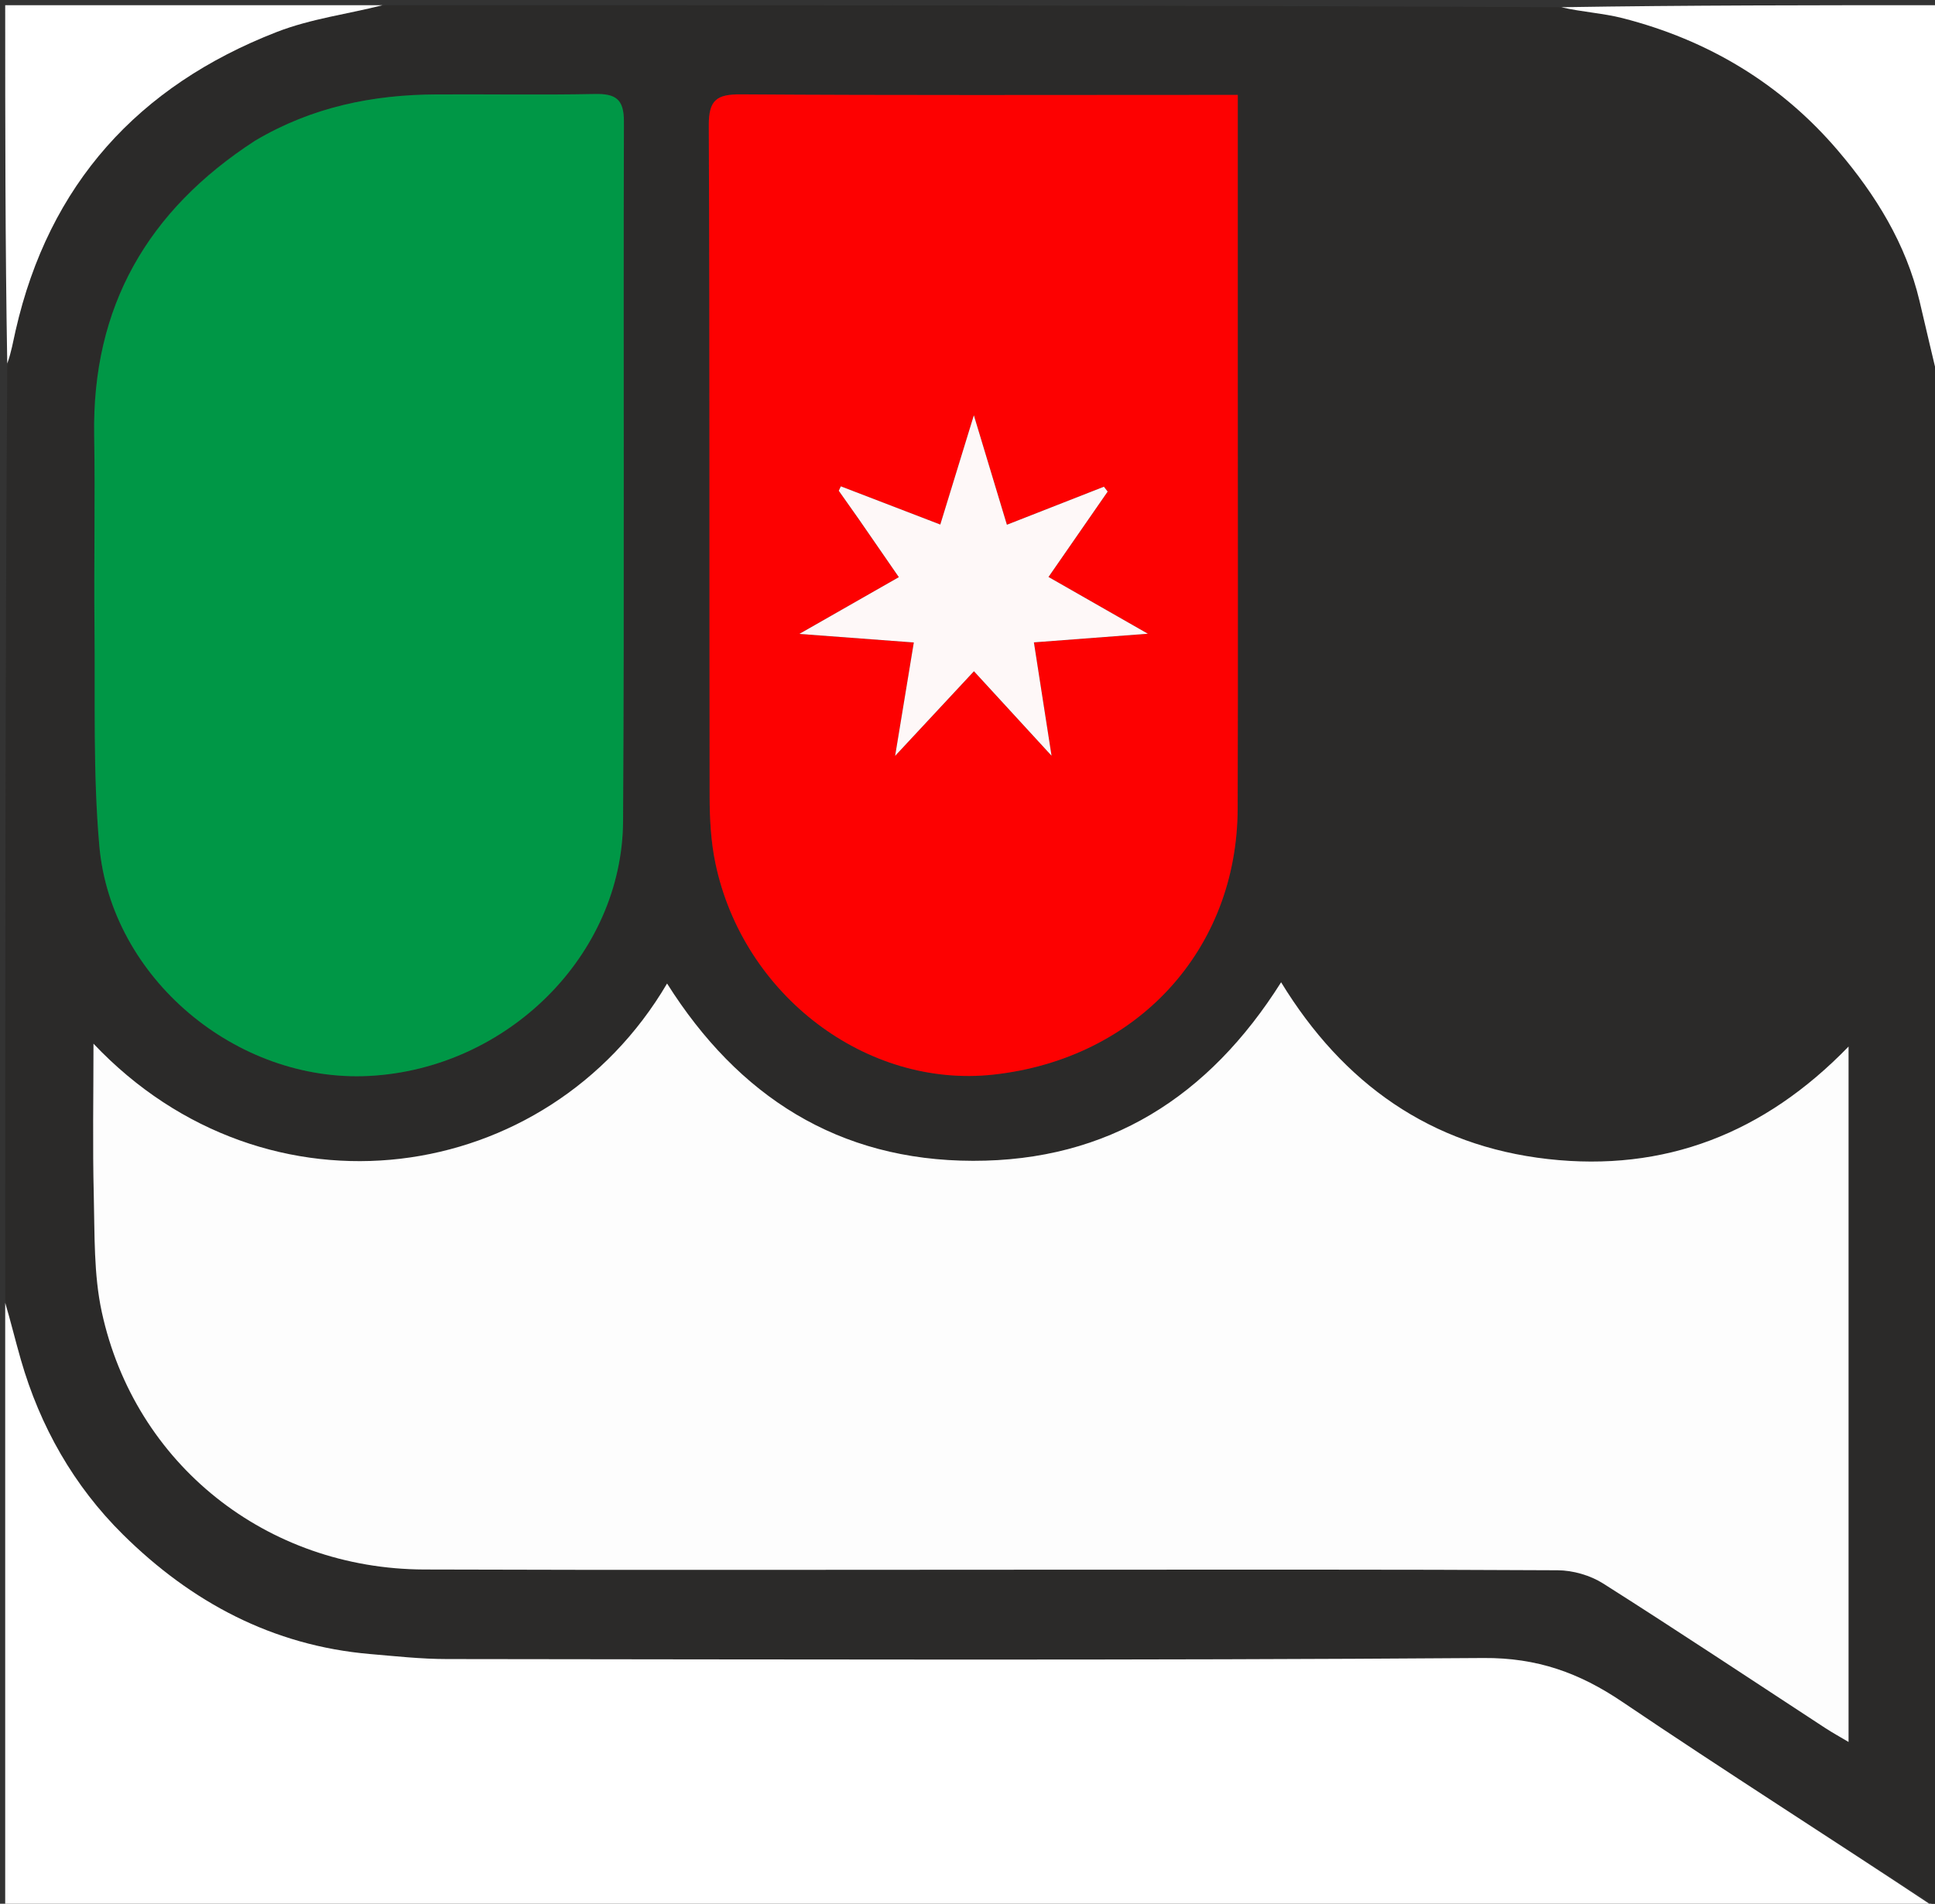
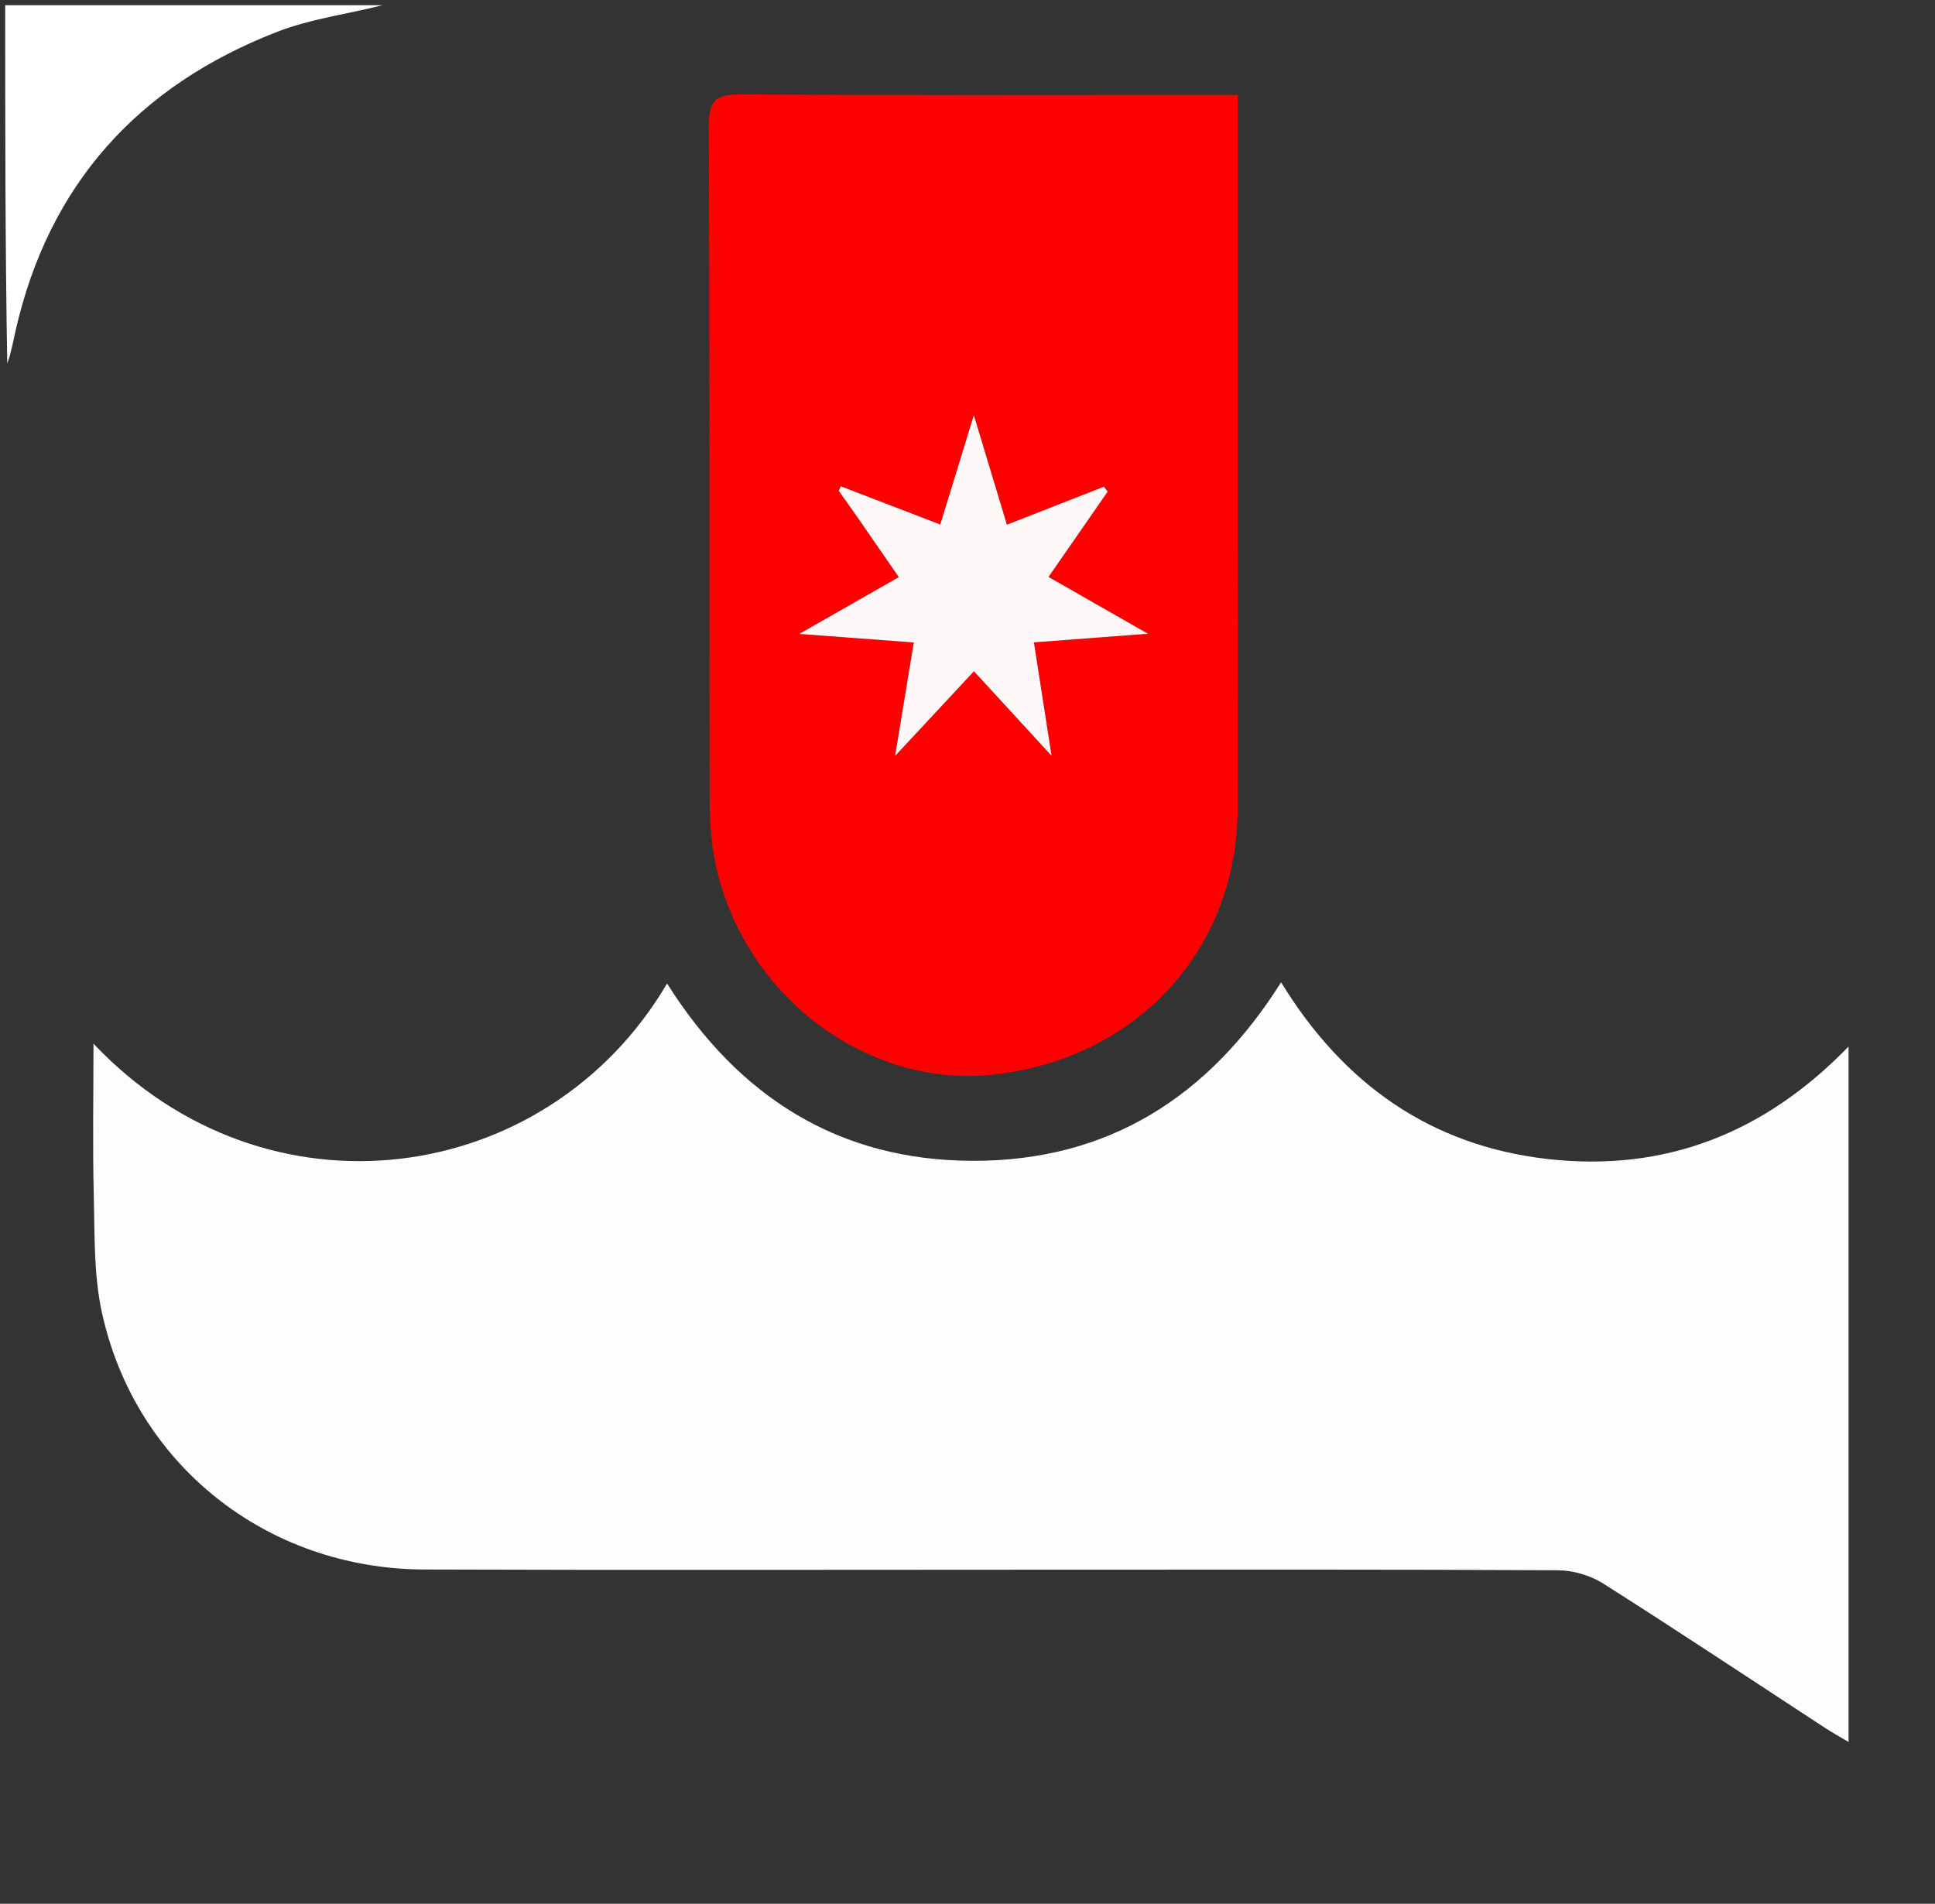
<svg xmlns="http://www.w3.org/2000/svg" version="1.1" id="Layer_1" x="0px" y="0px" width="100%" viewBox="0 0 372 366" enable-background="new 0 0 372 366" xml:space="preserve">
  <rect x="0" y="0" width="372" height="366" fill="#333333" stroke="none" />
-   <path fill="#2B2A29" opacity="1" stroke="none" d=" M373,75   C373,172.333 373,269.667 372.399,366.659   C351.79,353.303 331.623,340.522 311.848,327.162   C303.625,321.607 295.511,318.684 285.222,318.757   C218.779,319.234 152.33,319.022 85.883,318.958   C80.968,318.954 76.048,318.413 71.142,317.992   C52.393,316.383 36.76,308 23.638,295.018   C14.188,285.668 7.707,274.265 4.009,261.406   C2.922,257.628 1.998,253.803 1,250   C1,190.312 1,130.625 1.394,70.352   C2.188,67.698 2.528,65.617 2.995,63.564   C9.399,35.403 26.589,16.507 53.19,6.154   C59.795,3.584 67.046,2.673 74,1   C149.021,1 224.042,1 299.69,1.388   C304.193,2.326 308.159,2.522 311.928,3.486   C328.371,7.689 342.404,16.089 353.403,29.022   C360.583,37.463 366.409,46.843 369.023,57.851   C370.378,63.56 371.676,69.283 373,75  M204.5,301.776   C236.156,301.776 267.813,301.709 299.469,301.887   C302.406,301.904 305.725,302.859 308.202,304.429   C322.534,313.513 336.664,322.918 350.873,332.199   C352.29,333.125 353.78,333.941 355.382,334.894   C355.382,290.129 355.382,246.09 355.382,201.201   C339.157,217.958 319.976,225.348 297.597,222.832   C275.037,220.295 258.192,208.332 246.29,188.846   C232.379,210.901 213.068,223.205 187.064,223.171   C161.157,223.137 141.93,210.781 128.243,189.083   C105.226,228.222 51.345,235.915 17.973,200.651   C17.973,210.7 17.791,220.302 18.031,229.894   C18.217,237.36 18.001,245.015 19.569,252.237   C25.932,281.538 51.264,301.633 81.539,301.739   C122.192,301.881 162.846,301.775 204.5,301.776  M48.769,27.193   C28.333,40.467 17.691,59.006 18.104,83.658   C18.311,95.987 18.04,108.324 18.167,120.655   C18.311,134.635 17.87,148.682 19.092,162.577   C21.331,188.044 45.483,208.177 70.969,206.851   C97.524,205.47 119.633,183.637 119.785,157.84   C120.05,113.011 119.814,68.178 119.947,23.348   C119.959,19.017 118.304,17.993 114.35,18.073   C104.188,18.276 94.019,18.098 83.853,18.152   C71.668,18.216 60.034,20.544 48.769,27.193  M237.962,69.5   C237.962,52.577 237.962,35.654 237.962,18.246   C235.491,18.246 233.694,18.246 231.898,18.246   C202.081,18.246 172.263,18.349 142.447,18.14   C137.737,18.107 136.243,19.24 136.264,24.147   C136.454,67.124 136.344,110.101 136.423,153.078   C136.43,157.385 136.658,161.784 137.54,165.982   C142.868,191.356 166.593,209.278 190.997,206.595   C218.559,203.563 237.852,182.632 237.938,155.454   C238.028,127.137 237.961,98.818 237.962,69.5  z" />
-   <path fill="#FFFFFF" opacity="1" stroke="none" d=" M1,250.469   C1.998,253.803 2.922,257.628 4.009,261.406   C7.707,274.265 14.188,285.668 23.638,295.018   C36.76,308 52.393,316.383 71.142,317.992   C76.048,318.413 80.968,318.954 85.883,318.958   C152.33,319.022 218.779,319.234 285.222,318.757   C295.511,318.684 303.625,321.607 311.848,327.162   C331.623,340.522 351.79,353.303 371.899,366.659   C248.444,367 124.889,367 1,367   C1,328.313 1,289.625 1,250.469  z" />
-   <path fill="#FFFFFF" opacity="1" stroke="none" d=" M373,74.531   C371.676,69.283 370.378,63.56 369.023,57.851   C366.409,46.843 360.583,37.463 353.403,29.022   C342.404,16.089 328.371,7.689 311.928,3.486   C308.159,2.522 304.193,2.326 300.159,1.388   C324.261,1 348.521,1 373,1   C373,25.354 373,49.708 373,74.531  z" />
  <path fill="#FFFFFF" opacity="1" stroke="none" d=" M73.531,1   C67.046,2.673 59.795,3.584 53.19,6.154   C26.589,16.507 9.399,35.403 2.995,63.564   C2.528,65.617 2.188,67.698 1.394,69.883   C1,47.071 1,24.142 1,1   C25.02,1 49.042,1 73.531,1  z" />
  <path fill="#FDFDFD" opacity="1" stroke="none" d=" M204,301.776   C162.846,301.775 122.192,301.881 81.539,301.739   C51.264,301.633 25.932,281.538 19.569,252.237   C18.001,245.015 18.217,237.36 18.031,229.894   C17.791,220.302 17.973,210.7 17.973,200.651   C51.345,235.915 105.226,228.222 128.243,189.083   C141.93,210.781 161.157,223.137 187.064,223.171   C213.068,223.205 232.379,210.901 246.29,188.846   C258.192,208.332 275.037,220.295 297.597,222.832   C319.976,225.348 339.157,217.958 355.382,201.201   C355.382,246.09 355.382,290.129 355.382,334.894   C353.78,333.941 352.29,333.125 350.873,332.199   C336.664,322.918 322.534,313.513 308.202,304.429   C305.725,302.859 302.406,301.904 299.469,301.887   C267.813,301.709 236.156,301.776 204,301.776  z" />
-   <path fill="#009746" opacity="1" stroke="none" d=" M49.091,27.02   C60.034,20.544 71.668,18.216 83.853,18.152   C94.019,18.098 104.188,18.276 114.35,18.073   C118.304,17.993 119.959,19.017 119.947,23.348   C119.814,68.178 120.05,113.011 119.785,157.84   C119.633,183.637 97.524,205.47 70.969,206.851   C45.483,208.177 21.331,188.044 19.092,162.577   C17.87,148.682 18.311,134.635 18.167,120.655   C18.04,108.324 18.311,95.987 18.104,83.658   C17.691,59.006 28.333,40.467 49.091,27.02  z" />
  <path fill="#FD0101" opacity="1" stroke="none" d=" M237.962,70   C237.961,98.818 238.028,127.137 237.938,155.454   C237.852,182.632 218.559,203.563 190.997,206.595   C166.593,209.278 142.868,191.356 137.54,165.982   C136.658,161.784 136.43,157.385 136.423,153.078   C136.344,110.101 136.454,67.124 136.264,24.147   C136.243,19.24 137.737,18.107 142.447,18.14   C172.263,18.349 202.081,18.246 231.898,18.246   C233.694,18.246 235.491,18.246 237.962,18.246   C237.962,35.654 237.962,52.577 237.962,70  M165.346,100.178   C167.762,103.673 170.179,107.167 172.8,110.958   C166.498,114.553 160.62,117.907 153.669,121.872   C161.832,122.482 168.546,122.983 175.679,123.516   C174.5,130.671 173.419,137.229 172.085,145.323   C177.733,139.257 182.414,134.231 187.239,129.049   C192.094,134.335 196.711,139.362 202.159,145.293   C200.904,137.228 199.862,130.536 198.767,123.497   C205.935,122.954 212.685,122.442 220.676,121.836   C213.574,117.778 207.71,114.429 201.574,110.923   C205.538,105.202 209.243,99.855 212.948,94.508   C212.708,94.196 212.468,93.884 212.228,93.572   C206.043,95.995 199.857,98.419 193.575,100.881   C191.455,93.856 189.529,87.476 187.222,79.832   C184.818,87.657 182.797,94.237 180.768,100.844   C174.159,98.304 167.904,95.901 161.649,93.497   C161.517,93.781 161.384,94.064 161.251,94.348   C162.486,96.091 163.72,97.835 165.346,100.178  z" />
  <path fill="#FEF8F8" opacity="1" stroke="none" d=" M165.15,99.878   C163.72,97.835 162.486,96.091 161.251,94.348   C161.384,94.064 161.517,93.781 161.649,93.497   C167.904,95.901 174.159,98.304 180.768,100.844   C182.797,94.237 184.818,87.657 187.222,79.832   C189.529,87.476 191.455,93.856 193.575,100.881   C199.857,98.419 206.043,95.995 212.228,93.572   C212.468,93.884 212.708,94.196 212.948,94.508   C209.243,99.855 205.538,105.202 201.574,110.923   C207.71,114.429 213.574,117.778 220.676,121.836   C212.685,122.442 205.935,122.954 198.767,123.497   C199.862,130.536 200.904,137.228 202.159,145.293   C196.711,139.362 192.094,134.335 187.239,129.049   C182.414,134.231 177.733,139.257 172.085,145.323   C173.419,137.229 174.5,130.671 175.679,123.516   C168.546,122.983 161.832,122.482 153.669,121.872   C160.62,117.907 166.498,114.553 172.8,110.958   C170.179,107.167 167.762,103.673 165.15,99.878  z" />
</svg>